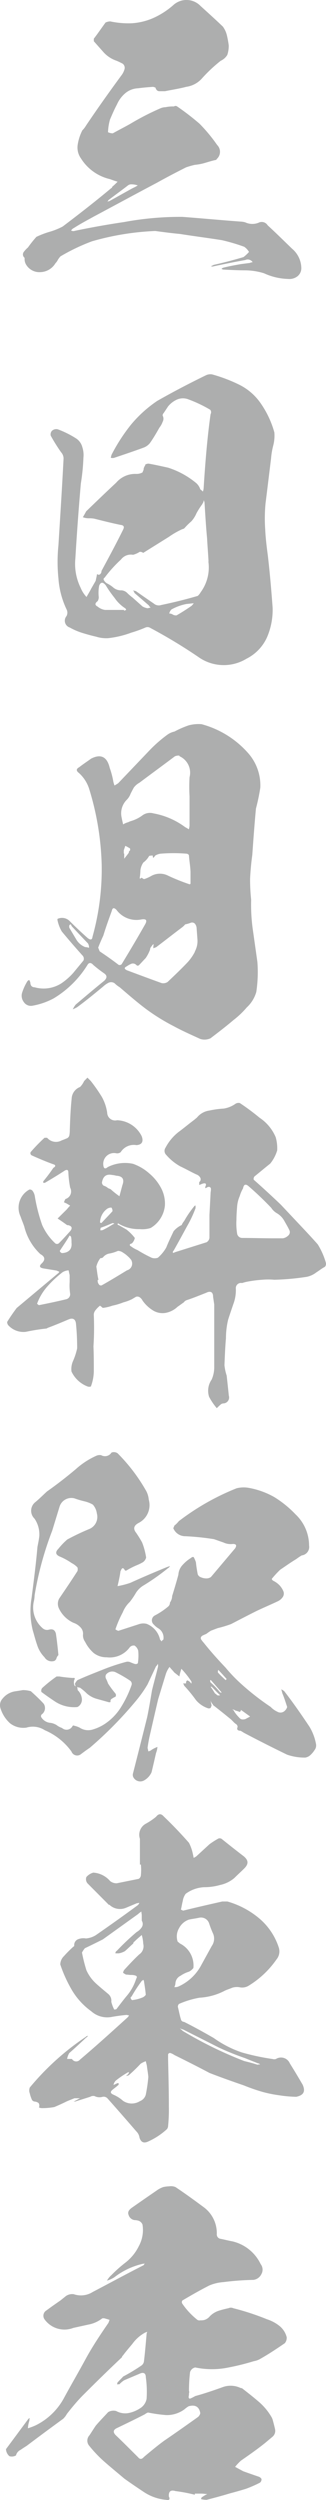
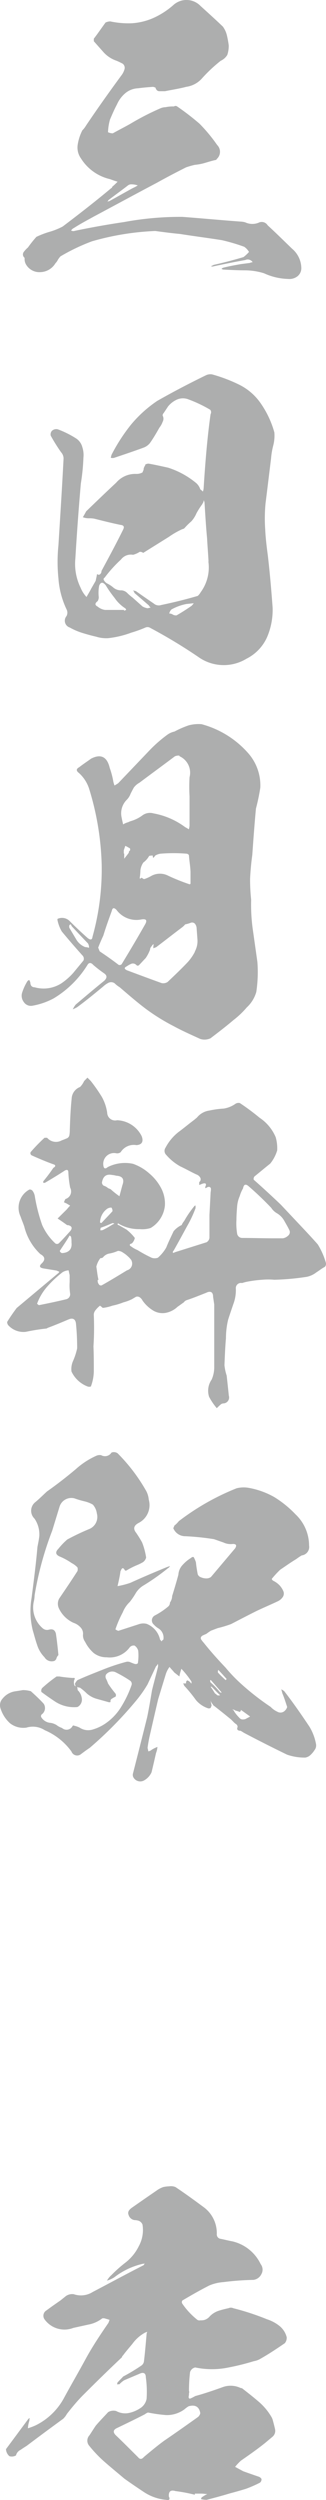
<svg xmlns="http://www.w3.org/2000/svg" viewBox="0 0 63.38 484.86">
  <defs>
    <style>.cls-1{fill:#adaeae;}</style>
  </defs>
  <g id="レイヤー_2" data-name="レイヤー 2">
    <g id="レイヤー_1-2" data-name="レイヤー 1">
      <path class="cls-1" d="M58.58,51.9a2,2,0,0,1-.78,1.71A2.57,2.57,0,0,1,56,54.1,11.89,11.89,0,0,1,51.33,53a12.72,12.72,0,0,0-3.63-.57c-1.43,0-2.92-.08-4.34-.15-.15-.07-.22-.07-.29-.14a.9.9,0,0,1,.29-.21c1.13-.29,2.27-.5,3.48-.71L48.55,51a1.7,1.7,0,0,1,.57-.14,1,1,0,0,0-.5-.43,1.06,1.06,0,0,0-.92,0c-2.07.36-4.13.79-6.12,1.21a.79.79,0,0,1-.57,0l.57-.28q2.88-.64,5.76-1.5a7.18,7.18,0,0,0,1.07-1,3.23,3.23,0,0,0-.93-1,37,37,0,0,0-4.34-1.28c-2.7-.43-5.48-.78-8.18-1.21-1.57-.14-3.13-.35-4.77-.57a52,52,0,0,0-12.31,2,38.2,38.2,0,0,0-6.12,2.92,4.37,4.37,0,0,0-.49.64,2.66,2.66,0,0,1-.5.71,3.53,3.53,0,0,1-2.92,1.71A3,3,0,0,1,5,51.19a2.11,2.11,0,0,1-.22-.93V50a.82.82,0,0,1-.21-1.07A5.12,5.12,0,0,1,5.43,48a23.51,23.51,0,0,1,1.64-2.06A17.09,17.09,0,0,1,9.49,45a13.57,13.57,0,0,0,2.7-1.07c3.2-2.42,6.41-4.91,9.47-7.47.07,0,.14-.07.14-.22a13.71,13.71,0,0,0,1.06-1c-.49-.14-.92-.29-1.49-.5a9.07,9.07,0,0,1-5.62-4,3.63,3.63,0,0,1-.64-2.71A9.22,9.22,0,0,1,16,25.29a4.71,4.71,0,0,0,.72-.93c2.2-3.27,4.48-6.47,6.83-9.67a3.58,3.58,0,0,0,.64-1.21,1,1,0,0,0-.36-1.14c-.43-.22-.85-.43-1.21-.57a6,6,0,0,1-2.49-1.64L18.24,8V7.5c.78-1,1.49-2.06,2.28-3.13a2.21,2.21,0,0,1,.92-.22,16.85,16.85,0,0,0,4.2.36,12.35,12.35,0,0,0,4.13-1A15.46,15.46,0,0,0,33.68,1,3.8,3.8,0,0,1,39,1.17c1.49,1.35,2.91,2.63,4.34,4a4.77,4.77,0,0,1,.78,1.71,18.45,18.45,0,0,1,.35,1.92,5.39,5.39,0,0,1-.28,1.85,2.86,2.86,0,0,1-1.28,1.14,29,29,0,0,0-3.7,3.48,5,5,0,0,1-3,1.57c-1.35.36-2.77.57-4.13.85H31c-.43,0-.64-.28-.79-.71-.14-.07-.28-.07-.42-.14-.93.07-1.92.14-2.92.28a4.13,4.13,0,0,0-2.56,1,6,6,0,0,0-1.57,2.14c-.5.92-.92,1.92-1.35,2.91A10.26,10.26,0,0,0,21,25.64a2.14,2.14,0,0,0,.93.22c1.14-.64,2.28-1.21,3.41-1.85a50.31,50.31,0,0,1,5.84-3,2.58,2.58,0,0,1,1-.22,6.38,6.38,0,0,1,1.63-.14.54.54,0,0,1,.64,0A49.52,49.52,0,0,1,38.8,24a31.4,31.4,0,0,1,3.42,4.12,1.86,1.86,0,0,1-.07,2.71.31.31,0,0,1-.29.21c-.64.14-1.35.36-2.06.57a10,10,0,0,1-1.92.36,15.69,15.69,0,0,0-1.71.49c-1.85.93-3.77,1.93-5.69,3C26.42,37.6,22.37,39.8,18.24,42c-1.28.71-2.63,1.42-3.84,2.2a1.35,1.35,0,0,0-.57.5.82.82,0,0,0,.71.07q4.8-1,9.61-1.71a59.85,59.85,0,0,1,11.31-1c3.77.28,7.54.64,11.38.92a3.24,3.24,0,0,1,.86.15,3.25,3.25,0,0,0,2.56.07,1.35,1.35,0,0,1,1.78.5c1.63,1.49,3.2,3.05,4.76,4.55A5,5,0,0,1,58.58,51.9ZM20.87,39.16a.56.56,0,0,1,.36-.14c1.56-.85,3.06-1.71,4.62-2.56a6,6,0,0,0,.93-.5,3.71,3.71,0,0,0-1.21-.21,1.06,1.06,0,0,0-.78.28c-1.21.93-2.49,1.85-3.7,2.78Z" />
      <path class="cls-1" d="M53,117.79a13.37,13.37,0,0,1-1.07,5.77,8.59,8.59,0,0,1-4,4.19,8.51,8.51,0,0,1-9.39-.35,101.53,101.53,0,0,0-9.32-5.62,1,1,0,0,0-.93-.08,23.55,23.55,0,0,1-2.77,1,18.63,18.63,0,0,1-4.49,1.07,6.49,6.49,0,0,1-2.34-.29c-.93-.21-1.93-.49-2.85-.78a12.52,12.52,0,0,1-2.28-1,1.38,1.38,0,0,1-.64-2.2,1.38,1.38,0,0,0,.07-1.21,16.65,16.65,0,0,1-1.63-6.12,31.11,31.11,0,0,1,0-6.4c.35-5.62.71-11.25,1-16.87a1.86,1.86,0,0,0-.5-1.21,34.15,34.15,0,0,1-2-3.2,1.06,1.06,0,0,1,.22-.92,1.22,1.22,0,0,1,1.21-.29,18.71,18.71,0,0,1,3.55,1.78A2.87,2.87,0,0,1,16,86.7a4.89,4.89,0,0,1,.22,2.06,39.62,39.62,0,0,1-.5,5c-.43,4.91-.78,9.75-1.07,14.59A10.48,10.48,0,0,0,15.68,114a5.76,5.76,0,0,0,1.14,1.78c.28-.5.64-1.07.92-1.64l.86-1.49c.07-.36.14-.64.21-1,0-.14.07-.21.07-.35a.38.38,0,0,0,.57.07.79.79,0,0,0,.28-.64c1.43-2.64,2.85-5.27,4.2-8,.29-.57.14-.86-.5-.93-1.7-.35-3.41-.78-5.12-1.21a5.5,5.5,0,0,0-1.07-.07,3.22,3.22,0,0,1-1.13-.21c.21-.36.42-.71.64-1.14,1.92-1.85,3.84-3.7,5.83-5.55a4.88,4.88,0,0,1,3.84-1.71,2.45,2.45,0,0,0,1.28-.28,3.06,3.06,0,0,1,.22-.5.93.93,0,0,1,.07-.43,2.33,2.33,0,0,1,.21-.42c.07-.07.07-.15,0-.15a1.21,1.21,0,0,1,.71-.21c1.21.21,2.49.5,3.77.78a16.38,16.38,0,0,1,5.48,3,2.7,2.7,0,0,1,.78,1.21,2.78,2.78,0,0,1,.5.43,2.2,2.2,0,0,0,.15-.64c.35-5.62.78-10.39,1.35-14.38a.74.74,0,0,0-.07-.85,25.88,25.88,0,0,0-4.2-2,2.91,2.91,0,0,0-2.21,0,4.71,4.71,0,0,0-1.78,1.35l-.85,1.28a.66.66,0,0,0-.21.5,1.24,1.24,0,0,1,0,1.21A3.89,3.89,0,0,1,31,82.93c-.57,1-1.14,2-1.85,3a2.87,2.87,0,0,1-1.14.85c-1.92.71-3.84,1.35-5.77,2a1.22,1.22,0,0,1-.71,0l.15-.57a34.81,34.81,0,0,1,3.77-5.83,24.22,24.22,0,0,1,5.12-4.63c3.13-1.78,6.26-3.41,9.53-5a2.07,2.07,0,0,1,1.14-.14,30.1,30.1,0,0,1,5.27,2,11,11,0,0,1,4.19,3.63,18.53,18.53,0,0,1,2.64,5.62,7.65,7.65,0,0,1-.22,2.56,14.38,14.38,0,0,0-.42,2.49c-.36,2.92-.71,5.84-1.07,8.68a30.43,30.43,0,0,0-.07,5.06c.07,1.63.28,3.34.5,5C52.46,111,52.75,114.45,53,117.79Zm-28.46.5-.14-.28a7.28,7.28,0,0,1-2.14-2.07,22.71,22.71,0,0,1-1.7-2.42c-.57-.71-1-.64-1.28.07a7.55,7.55,0,0,0-.08,2.21,1.45,1.45,0,0,1-.21.78c-.57.43-.57.78,0,1.07a2.85,2.85,0,0,0,1.42.64h3.7v.14A1,1,0,0,0,24.5,118.29Zm16-9.39c-.07-1.5-.21-3.06-.28-4.48-.22-2.35-.36-4.7-.5-7l-.14-.43c0,.15-.08.29-.08.43a1.42,1.42,0,0,0-.21.36,14.61,14.61,0,0,0-1.14,1.78,5.47,5.47,0,0,1-1,1.56,13.37,13.37,0,0,0-1.36,1.35c-.14.07-.21.14-.35.14a15.63,15.63,0,0,0-2.63,1.5l-4.91,3.06a.07.07,0,0,1-.07.07c0-.07-.08-.07-.15-.07a.77.77,0,0,0-.57-.14,4.35,4.35,0,0,1-1.28.57,2.4,2.4,0,0,0-2.35.92A25.39,25.39,0,0,0,20.37,112c-.28.21-.28.35-.14.57a1.55,1.55,0,0,0,.57.57,6,6,0,0,1,1.28.85,2.3,2.3,0,0,0,1.57.5,1.76,1.76,0,0,1,1.14.57,10.69,10.69,0,0,0,1,.85l1.92,1.71a2.85,2.85,0,0,0,1,.35l.57-.14a1.75,1.75,0,0,1-.36-.43L26.14,115a1.12,1.12,0,0,0-.29-.5l.57.14c1.21.86,2.35,1.64,3.49,2.42a1.45,1.45,0,0,0,1.42.28c2.35-.49,4.7-1.06,7.12-1.77a3.12,3.12,0,0,0,.57-.72A8.1,8.1,0,0,0,40.51,108.9ZM37.66,117c-.21,0-.64.07-1.42.14a9.9,9.9,0,0,0-2.92,1.07,1.7,1.7,0,0,0-.42.78,1.24,1.24,0,0,1,.71.21,1.22,1.22,0,0,0,.71.15c1-.57,2-1.21,2.92-1.85A3.68,3.68,0,0,0,37.66,117Z" />
      <path class="cls-1" d="M48.62,170.45a37.28,37.28,0,0,0,.21,4.05,34.64,34.64,0,0,0,.36,6.05l.85,6a25.88,25.88,0,0,1-.21,5.83,6.5,6.5,0,0,1-1.85,3,17.13,17.13,0,0,1-2.63,2.49c-1.42,1.21-2.92,2.35-4.41,3.49a2.75,2.75,0,0,1-2,.14c-1.7-.78-3.48-1.56-5.19-2.49a38.94,38.94,0,0,1-5.48-3.41c-1.71-1.29-3.34-2.71-5-4.13a5.4,5.4,0,0,1-1-.78,1.19,1.19,0,0,0-1.21-.07,4.52,4.52,0,0,0-1,.71c-1.64,1.35-3.27,2.7-5.05,4-.22.14-.57.29-.86.43a4.54,4.54,0,0,1,.57-.93c1.85-1.56,3.7-3.13,5.55-4.62.57-.57.57-1,0-1.42a24.56,24.56,0,0,1-2.13-1.64c-.43-.5-.86-.5-1.14,0a19.58,19.58,0,0,1-6.55,6.47,13.7,13.7,0,0,1-4.12,1.43,1.65,1.65,0,0,1-1.71-.72,2,2,0,0,1-.28-1.92,9.71,9.71,0,0,1,.92-2,.71.71,0,0,1,.43-.35,3.41,3.41,0,0,1,.21.49c0,.57.29.93.85.93a6.41,6.41,0,0,0,5.2-.78,12.58,12.58,0,0,0,2.28-2l2-2.42a.9.9,0,0,0-.22-1c-1.35-1.5-2.7-3.06-4-4.63a7.26,7.26,0,0,1-.85-2.27c0-.15.07-.22.14-.22a2.09,2.09,0,0,1,2.27.5c1.14,1.14,2.28,2.21,3.49,3.28.57.42.85.35.93-.29a48.48,48.48,0,0,0,1.78-13.95,54.38,54.38,0,0,0-2.42-14.65,7,7,0,0,0-2-3.13c-.57-.43-.57-.79.07-1.14.72-.57,1.5-1.07,2.28-1.64,1.92-1,3.13-.35,3.63,1.78a16,16,0,0,1,.71,2.7,6.27,6.27,0,0,0,.22.72c.28-.15.49-.29.71-.43l6.19-6.48a26.2,26.2,0,0,1,3.34-2.91,3.65,3.65,0,0,1,1.42-.64,18.55,18.55,0,0,1,2.78-1.21,7.41,7.41,0,0,1,2.49-.22,18.44,18.44,0,0,1,9,5.55,9.44,9.44,0,0,1,2.42,6.76,39.09,39.09,0,0,1-.85,4.06c-.28,3-.5,6-.71,9C48.83,167.39,48.69,169,48.62,170.45ZM17.31,183.82a1.53,1.53,0,0,0-.21-.85C16,181.83,15,180.77,14,179.7a1.21,1.21,0,0,1-.21-.43.56.56,0,0,0-.29.14.8.8,0,0,0,0,.57l1.28,2.14a3.51,3.51,0,0,0,1.78,1.56A3,3,0,0,1,17.31,183.82ZM23.65,187c1.56-2.56,3.13-5.2,4.62-7.83.36-.71.14-1-.78-.85a4.82,4.82,0,0,1-4.84-1.85c-.5-.5-.78-.43-.92.21-.57,1.56-1.14,3.13-1.64,4.77-.36.78-.71,1.56-1,2.34l.29.72c1.28.85,2.49,1.7,3.7,2.63A.57.57,0,0,0,23.65,187Zm0-28.46c.07.49.21.92.28,1.35a3.58,3.58,0,0,1,1-.43,3.14,3.14,0,0,1,.5-.21,7.11,7.11,0,0,0,2.2-1.07,2.46,2.46,0,0,1,2.21-.43A14.7,14.7,0,0,1,36,160.42a7.41,7.41,0,0,1,.71.42,3.05,3.05,0,0,0,.14-.71v-5.69a32.61,32.61,0,0,1,0-3.7,3.5,3.5,0,0,0-1.92-4.06.24.24,0,0,1-.07-.14,1.86,1.86,0,0,0-.86.14c-2.27,1.71-4.62,3.42-6.9,5.13a3.38,3.38,0,0,0-1.07.92c-.21.36-.42.78-.64,1.21a3.28,3.28,0,0,1-.71,1.14A3.71,3.71,0,0,0,23.65,158.57Zm1.63,6c-.28-.14-.57-.35-.92-.49l-.29.85v.64h.08v1l.78-1a.6.6,0,0,0,.14-.43C25.28,165,25.35,164.83,25.28,164.61Zm12.6,20a4.23,4.23,0,0,0,.5-2.42l-.15-2.06a1.51,1.51,0,0,0-.35-.93A.76.76,0,0,0,37,179a7.28,7.28,0,0,1-1,.28,3.92,3.92,0,0,1-.5.5c-1.71,1.28-3.42,2.63-5.12,3.91-.15.07-.36.14-.57.22v-.36l.07-.43a.61.61,0,0,0-.36.36,1,1,0,0,0-.35.71,7.33,7.33,0,0,1-.86,1.64c-.42.42-.85.92-1.28,1.35a.35.35,0,0,1-.5,0,.92.92,0,0,0-.92-.29,4.34,4.34,0,0,0-.93.5c-.57.29-.57.5,0,.79,2.28.85,4.56,1.7,6.76,2.49a1.55,1.55,0,0,0,1.14-.22c1.28-1.21,2.63-2.49,3.91-3.84A9.51,9.51,0,0,0,37.88,184.61ZM36.74,166c0-.22-.14-.36-.43-.43a31.26,31.26,0,0,0-5.12,0,2.69,2.69,0,0,0-1,.36c-.07.07-.14.21-.28.35s-.07.07-.14.07a.89.89,0,0,1-.07-.42A2.29,2.29,0,0,0,29,166a4,4,0,0,1-1.13,1.28,3.32,3.32,0,0,0-.57,1.49,10.87,10.87,0,0,1-.15,1.57c.15.07.22.07.22,0s.21-.15.35,0a.41.41,0,0,0,.36.14,7.1,7.1,0,0,0,1.28-.57,3.47,3.47,0,0,1,3.34-.07,38.63,38.63,0,0,0,4.06,1.63c.07.08.21,0,.28-.07V169.1C37,168,36.81,167,36.74,166Z" />
      <path class="cls-1" d="M63.14,245.71c-.57.28-1.07.71-1.64,1.06a4.49,4.49,0,0,1-1.85.86,48.33,48.33,0,0,1-6.33.57,13.18,13.18,0,0,0-2.35,0,24,24,0,0,0-3.13.42c-.29.07-.57.15-.78.22a1,1,0,0,0-1.21,1.06,7.58,7.58,0,0,1-.5,3.06c-.36,1.07-.71,2.07-1,3a15.46,15.46,0,0,0-.42,3.56c-.15,1.71-.22,3.49-.29,5.26a9.41,9.41,0,0,0,.43,2c.14,1.28.28,2.56.42,3.91a1.15,1.15,0,0,1-1.2,1.49.26.26,0,0,1-.22.08,9.54,9.54,0,0,0-.92.85,11.92,11.92,0,0,1-1.5-2.21,3.79,3.79,0,0,1,.5-3.34,6,6,0,0,0,.5-2.56V253l-.22-1.49c0-.92-.49-1.21-1.35-.78-1.28.5-2.49,1-3.77,1.42a1.12,1.12,0,0,0-.57.43c-.42.28-.78.57-1.21.85a4.57,4.57,0,0,1-2.42,1.21,3.53,3.53,0,0,1-2.49-.57,6.92,6.92,0,0,1-1.92-1.85,1.64,1.64,0,0,0-.57-.64.82.82,0,0,0-.71-.07c-.21.14-.5.29-.71.43a8.5,8.5,0,0,1-1.71.64,12.32,12.32,0,0,1-2.13.64,8.87,8.87,0,0,1-1.78.43.42.42,0,0,1-.36-.22,1,1,0,0,1-.28-.21,4.54,4.54,0,0,0-.85.85,1.39,1.39,0,0,0-.36,1.07,56.85,56.85,0,0,1-.07,6c.07,1.56.07,3.13.07,4.76a8.75,8.75,0,0,1-.57,3,1,1,0,0,1-.64,0A5.69,5.69,0,0,1,13.9,266a3.84,3.84,0,0,1,.28-2A12.72,12.72,0,0,0,15,261.5c0-1.63-.07-3.13-.22-4.69-.07-.93-.57-1.29-1.42-.93-1.35.57-2.7,1.14-4.06,1.64-.14.07-.21.14-.28.14a39.21,39.21,0,0,0-4,.64,4,4,0,0,1-3.28-1.14,1,1,0,0,1-.35-.78c.57-.93,1.21-1.85,1.85-2.7l8-6.69a.72.72,0,0,0,.28-.36,3.59,3.59,0,0,1-.5-.21L8.42,246c-.71-.14-.85-.43-.36-.92.79-.72.72-1.36-.21-1.85a10.89,10.89,0,0,1-3.13-5.34c-.21-.64-.5-1.28-.71-1.92a4,4,0,0,1,1.71-5.27.69.69,0,0,1,.64.29,2.41,2.41,0,0,1,.42,1.07,32.6,32.6,0,0,0,1.43,5.55,10.91,10.91,0,0,0,2.56,3.55.56.56,0,0,0,.71-.07c.71-.71,1.42-1.49,2.13-2.28.5-.57.43-1-.35-1.2h-.21c-.57-.43-1.21-.86-1.85-1.29L13,234.54a7.92,7.92,0,0,1,.64-.72l-.71-.42-.49-.22a2.71,2.71,0,0,1,.28-.64,1.53,1.53,0,0,0,.92-2.2,20.77,20.77,0,0,1-.35-2.92c0-.5-.21-.64-.64-.43-1.21.79-2.49,1.57-3.7,2.28a.69.69,0,0,1-.5.14.32.32,0,0,1,0-.35c.71-.86,1.35-1.71,1.92-2.56.5-.29.5-.57-.07-.72-1.35-.49-2.7-1.06-4.13-1.7a.48.48,0,0,1-.21-.64,33.23,33.23,0,0,1,2.7-2.78h.5a2.26,2.26,0,0,0,2.85.5c.21-.07.57-.21.92-.36a.83.83,0,0,0,.57-.71,5.48,5.48,0,0,0,.07-1c.07-2,.15-4,.36-6a2.54,2.54,0,0,1,1.64-2.28,4,4,0,0,0,.78-1.14L17,209l.64.64a31.72,31.72,0,0,1,2.14,3.06,8.8,8.8,0,0,1,1.06,3.13,1.54,1.54,0,0,0,1.92,1.43,5.58,5.58,0,0,1,4.77,3.06c.43,1.06.07,1.7-1,1.77a3,3,0,0,0-3.06,1.36,1.08,1.08,0,0,1-.92.21A2.09,2.09,0,0,0,20.09,226c.07.64.36.78.85.35a7.45,7.45,0,0,1,4.91-.64A9.39,9.39,0,0,1,29,227.56a9.54,9.54,0,0,1,2.28,2.78,6.43,6.43,0,0,1,.78,3.48,5.7,5.7,0,0,1-2.77,4.34,5.38,5.38,0,0,1-2.14.22,7.73,7.73,0,0,1-4-1c-.14-.14-.21-.14-.29,0a.2.2,0,0,0,.22.22l1.49.85a8.78,8.78,0,0,1,1.64,1.64,2,2,0,0,1-.57,1.06c-.5.14-.57.36-.07.64a5.25,5.25,0,0,0,1.14.64,26.88,26.88,0,0,0,2.77,1.5,1.79,1.79,0,0,0,1.21,0,7.55,7.55,0,0,0,1.64-2c.42-1.07.92-2.07,1.42-3.14a4.48,4.48,0,0,1,1.57-1.2,3,3,0,0,1,.49-.79,18.85,18.85,0,0,1,2-2.91.24.24,0,0,1,.21-.08v.5a22.59,22.59,0,0,1-1.64,3.49c-.85,1.56-1.7,3.13-2.63,4.77-.14.07-.14.21-.14.42a1.08,1.08,0,0,0,.43-.14l6.11-1.92a1.15,1.15,0,0,0,.57-.85v-4.42c.07-1.35.15-2.77.22-4.27,0-.21.07-.42.07-.71s-.07-.42-.36-.5a.91.91,0,0,0-.64.29c-.07-.07-.07-.14-.14-.21.36-.71.14-.93-.64-.64-.14.07-.36.14-.5.21v-.57a.67.67,0,0,0,.21-.85,1.37,1.37,0,0,0-.78-.64c-1.06-.5-2.06-1.07-3.13-1.57a10.08,10.08,0,0,1-2.7-2.2,1.09,1.09,0,0,1-.14-1.43,9.35,9.35,0,0,1,2.49-3c1.06-.78,2.06-1.63,3.13-2.42.14-.14.35-.28.49-.42a3.77,3.77,0,0,1,2.42-1.35A17.64,17.64,0,0,1,43.5,215a5.36,5.36,0,0,0,2.28-.93,1.1,1.1,0,0,1,.85-.14,45.22,45.22,0,0,1,3.84,2.85,8.5,8.5,0,0,1,3.13,3.77,7.73,7.73,0,0,1,.29,2.56,7.43,7.43,0,0,1-1.35,2.56c-1,.79-2,1.64-3.06,2.49a.72.72,0,0,0-.15.64c1.78,1.57,3.56,3.21,5.27,4.84l3.77,4c1.14,1.21,2.28,2.42,3.41,3.7a14,14,0,0,1,1.57,3.55A.83.83,0,0,1,63.14,245.71Zm-49.53,5a10.22,10.22,0,0,1-.07-2.07v-1.35c-.07-.28-.14-.64-.21-.92a2.65,2.65,0,0,0-1.14.35,21.28,21.28,0,0,0-2.92,2.71,10.48,10.48,0,0,0-2.06,3.41,1.41,1.41,0,0,0,.36.29c1.78-.36,3.48-.71,5.26-1.14A1,1,0,0,0,13.61,250.76Zm.22-10.82c-.07-.14-.22-.21-.29-.28-.57,1-1.28,2-1.92,3a.65.65,0,0,0,.43.42c1.35-.07,2-.78,1.85-2.06A4.82,4.82,0,0,0,13.83,239.94Zm11.74,4.56a4.13,4.13,0,0,0-.71-.79,5.08,5.08,0,0,0-.93-.71,1.7,1.7,0,0,0-1-.35,7.33,7.33,0,0,1-1.57.5,2,2,0,0,0-1.35.78,1.05,1.05,0,0,1-.5.14,4.3,4.3,0,0,0-.78,1.64c.14.85.21,1.7.42,2.56H19a1.12,1.12,0,0,0,.21.85.47.47,0,0,0,.57.21c1.64-.92,3.28-1.92,4.91-2.91A1.35,1.35,0,0,0,25.57,244.5Zm-6.12-7.33c.07,0,.14.07.28.07.72-.78,1.43-1.5,2.14-2.28a1.07,1.07,0,0,0-.21-.71,1.48,1.48,0,0,0-.79.21A3.35,3.35,0,0,0,19.45,237.17Zm2.49.07c-.71.28-1.49.64-2.35.92a1.26,1.26,0,0,0-.07.5,1.08,1.08,0,0,0,.5-.07c.57-.28,1.21-.64,1.78-1l.42-.22C22.15,237.24,22.08,237.24,21.94,237.24Zm-2.13-7.83c.07.36.21.57.49.64a2.28,2.28,0,0,1,.71.43c.15.07.36.14.5.21A16.54,16.54,0,0,0,23.22,232l.57-2.13c.43-1.14.07-1.78-1.21-1.85a3.69,3.69,0,0,0-.78-.14C20.59,227.63,20,228.2,19.81,229.41ZM56,239.66a.88.88,0,0,0,.29-1c-.29-.64-.64-1.21-1-1.85a3.94,3.94,0,0,0-1.42-1.49,3.23,3.23,0,0,1-1.14-1.07c-1.42-1.49-2.92-2.92-4.41-4.2-.57-.49-.93-.35-1.07.43a6.57,6.57,0,0,0-.64,1.49,6.19,6.19,0,0,0-.5,1.93c-.07.85-.14,1.77-.14,2.63a12.27,12.27,0,0,0,.14,2.77,1,1,0,0,0,.93.79c2,0,4,.07,6.19.07H55A1.91,1.91,0,0,0,56,239.66Z" />
      <path class="cls-1" d="M61.14,339.44a4.64,4.64,0,0,1-.78.93,1.91,1.91,0,0,1-1,.5,10.26,10.26,0,0,1-3.56-.57c-2.78-1.35-5.48-2.71-8.18-4.13-.29-.14-.57-.36-.86-.5-.57,0-.78-.28-.57-.71a.65.65,0,0,0-.28-.57,2.76,2.76,0,0,1-.5-.42c-.21-.22-.36-.36-.5-.5-1.14-.93-2.28-1.85-3.49-2.78v-.07a3,3,0,0,1-.49-.78c.07.28.14.64.21.92a3.14,3.14,0,0,1-.21.5.81.81,0,0,1-.43.07,5.19,5.19,0,0,1-2.42-1.63,27.47,27.47,0,0,0-2.28-2.78,1.21,1.21,0,0,0-.21-.43h.57c0-.42.14-.64.36-.56a1.59,1.59,0,0,1,.64.56h.07v-.35a17,17,0,0,0-1.71-2.21,1,1,0,0,1-.21-.28c-.08.14-.15.21-.15.35a7,7,0,0,0-.28,1.14l-1-.78c-.28-.36-.64-.71-.92-1.07a4.86,4.86,0,0,0-.71,1.35l-1.5,4.91c-.57,2.42-1.14,4.91-1.71,7.4-.14.71-.28,1.43-.35,2.07a3.61,3.61,0,0,1,.14.64,1.23,1.23,0,0,0,.64-.29,6.39,6.39,0,0,1,1.14-.57,4.2,4.2,0,0,1-.28,1.21c-.29,1.28-.57,2.49-.86,3.7a3.4,3.4,0,0,1-1.42,1.57,1.52,1.52,0,0,1-2.07-.5,1,1,0,0,1-.14-.78c.93-3.63,1.85-7.26,2.78-11,.35-1.71.64-3.42.92-5.12.36-1.5.79-3,1.14-4.48a1.25,1.25,0,0,0,0-.72,1.22,1.22,0,0,1-.35.5l-1.64,3.49a23.58,23.58,0,0,1-2.14,3.06,75.06,75.06,0,0,1-9.1,9.25c-.64.42-1.21.85-1.78,1.28a1.18,1.18,0,0,1-1.78-.57,12.39,12.39,0,0,0-5.19-4.13,4.26,4.26,0,0,0-3.56-.5,4.2,4.2,0,0,1-3.2-.85A6.5,6.5,0,0,1,.1,331.33a1.89,1.89,0,0,1,.42-1.92A3.88,3.88,0,0,1,3.08,328c.43-.07.93-.14,1.36-.22A5.6,5.6,0,0,1,6,328c.86.78,1.71,1.56,2.49,2.42a1.51,1.51,0,0,1-.28,2A.48.48,0,0,0,8,333a2.3,2.3,0,0,0,1.85,1.14,3.12,3.12,0,0,1,1.14.42,3.61,3.61,0,0,0,1.07.57,1.3,1.3,0,0,0,2.06-.42.3.3,0,0,1,.36,0,4.13,4.13,0,0,1,1,.35,3,3,0,0,0,2.57.36,8.6,8.6,0,0,0,2.42-1.14A10.61,10.61,0,0,0,23.58,331a21.11,21.11,0,0,0,2-4.2.76.76,0,0,0-.29-.85,23.94,23.94,0,0,0-2.7-1.57,1.53,1.53,0,0,0-2,.43.92.92,0,0,0,.07.85,8.17,8.17,0,0,1,.35.85,19.66,19.66,0,0,0,1.43,1.93.54.54,0,0,1,0,.64,2.69,2.69,0,0,0-.64.35.5.5,0,0,0-.29.64.52.52,0,0,1-.35.07c-.71-.21-1.5-.42-2.28-.64a5,5,0,0,1-2-1.06,10.44,10.44,0,0,0-1.35-1.14.76.76,0,0,1-.5-.15c0,.22.07.43.07.64a2.59,2.59,0,0,1,.78,1.43,1.63,1.63,0,0,1-.43,1.56,1.33,1.33,0,0,1-.42.29A6.76,6.76,0,0,1,10.7,330c-.86-.57-1.78-1.21-2.64-1.85a.79.79,0,0,1,.15-.78A28,28,0,0,1,11,325.14h.57c.78.14,1.64.22,2.56.29.43-.07.5.07.29.42a1.79,1.79,0,0,0,0,.86.47.47,0,0,0,.28.35l-.14-.5a2.53,2.53,0,0,1,.5-.71c1.56-.71,3.2-1.35,4.84-2a39,39,0,0,1,4.69-1.56,1.26,1.26,0,0,1,.86.14c.21.07.49.21.78.28a.56.56,0,0,0,.57-.14,9.43,9.43,0,0,0,.07-2.42,1.71,1.71,0,0,0-.71-1,1,1,0,0,0-1,.42,4.81,4.81,0,0,1-4.41,1.85,4,4,0,0,1-2.56-.85,7.12,7.12,0,0,1-1.64-2.14,2.19,2.19,0,0,1-.42-1.35,1.76,1.76,0,0,0-.5-1.49,3.23,3.23,0,0,0-1.35-.86,5.79,5.79,0,0,1-2.85-2.84,2.11,2.11,0,0,1,.07-1.85c1.21-1.78,2.42-3.56,3.56-5.34a1.22,1.22,0,0,0,0-.71,4.19,4.19,0,0,0-1.14-.85,12.38,12.38,0,0,0-2.35-1.28q-1.17-.54-.21-1.5a13.61,13.61,0,0,1,1.71-1.78,45.86,45.86,0,0,1,4.19-2,2.54,2.54,0,0,0,1.57-3.06,3.2,3.2,0,0,0-.78-1.71,6,6,0,0,0-1.64-.64,17.45,17.45,0,0,1-1.92-.57,2.4,2.4,0,0,0-2.92,1.64l-1.42,4.63a63.43,63.43,0,0,0-3.42,12.52,5.73,5.73,0,0,1-.14,1.14,5.3,5.3,0,0,0,1.71,5.26,1.27,1.27,0,0,0,1.14.29c.78-.22,1.21,0,1.42.71.21,1.35.36,2.77.5,4.2a1.54,1.54,0,0,0-.36.56.87.87,0,0,1-.42.57,1.63,1.63,0,0,1-1.93-.71A5.93,5.93,0,0,1,7.21,319c-.35-1-.57-1.92-.85-2.84a15.52,15.52,0,0,1-.22-6.26c.43-3.35.86-6.62,1.14-9.89.14-.72.29-1.43.36-2.07a5.41,5.41,0,0,0-.93-3.41,2.12,2.12,0,0,1,.07-3.13c.79-.64,1.5-1.36,2.35-2.14,1.92-1.35,3.84-2.84,5.62-4.34a15.3,15.3,0,0,1,3.92-2.56,1.64,1.64,0,0,1,1-.14,1.48,1.48,0,0,0,2-.5,1.26,1.26,0,0,1,1.2.14,34,34,0,0,1,5.41,7.05,4.33,4.33,0,0,1,.64,1.92,3.88,3.88,0,0,1-2,4.55c-.93.5-1.07,1.14-.43,1.92.43.64.79,1.21,1.14,1.85a13.25,13.25,0,0,1,.78,2.92,1.55,1.55,0,0,1-.64.92,10.25,10.25,0,0,1-1,.5,15.26,15.26,0,0,0-2.14,1.07.31.31,0,0,1-.35,0c-.29-.57-.57-.57-.79.07-.07.07-.07.07-.07.14-.14,1-.35,1.92-.57,2.85a16,16,0,0,0,2.49-.64c2.35-1.07,4.7-2.06,7.12-3.06a5.05,5.05,0,0,0,.57-.21.7.7,0,0,1-.36.42A43.32,43.32,0,0,1,28,307.43a4.47,4.47,0,0,0-1.57,1.49,14.65,14.65,0,0,1-1.21,1.78,5.58,5.58,0,0,0-1.35,2A21.44,21.44,0,0,0,22.44,316a1.81,1.81,0,0,0,.57.29L27,315a2.65,2.65,0,0,1,1.5-.07A4.25,4.25,0,0,1,31.12,318a1.53,1.53,0,0,1,.28.35.87.87,0,0,1,.36-.35,2.11,2.11,0,0,0-1-2.21,3.81,3.81,0,0,1-.85-.71,1.07,1.07,0,0,1,.21-1.78,14.46,14.46,0,0,0,2.56-1.71,1,1,0,0,0,.36-.78,2.33,2.33,0,0,0,.43-1.28c.42-1.35.85-2.78,1.21-4.13a3,3,0,0,1,.85-1.92,7.05,7.05,0,0,1,1.64-1.35.43.43,0,0,1,.49-.14,6,6,0,0,1,.43,1,23.39,23.39,0,0,0,.36,2.35,1,1,0,0,0,.64.57,2.52,2.52,0,0,0,1,.21,1.46,1.46,0,0,0,.93-.28l4.69-5.55c.36-.57.22-.85-.42-.85a3.26,3.26,0,0,1-1.85-.29c-.64-.21-1.21-.43-1.85-.64a49.71,49.71,0,0,0-5.55-.57,2.5,2.5,0,0,1-2.35-1.56,4.2,4.2,0,0,0,.21-.5,5,5,0,0,0,.86-.86A47.17,47.17,0,0,1,46,288.64a5.65,5.65,0,0,1,2.42-.07,15.69,15.69,0,0,1,4.91,1.78,20.65,20.65,0,0,1,4.12,3.34,8.34,8.34,0,0,1,2.64,6.05,1.65,1.65,0,0,1-1.43,1.92,10.89,10.89,0,0,0-1.06.71c-1.07.64-2.07,1.36-3.13,2.07a19.76,19.76,0,0,0-1.64,1.78.7.7,0,0,0,.28.35,4.39,4.39,0,0,1,1.21.86,4,4,0,0,1,.72,1.06A1.22,1.22,0,0,1,55,309.7a2.4,2.4,0,0,1-1,.86c-1.35.64-2.71,1.21-4.06,1.85-1.71.85-3.34,1.7-5,2.56a21.56,21.56,0,0,1-2.56.78c-.43.14-.93.36-1.35.5a10.7,10.7,0,0,0-.93.64,7.77,7.77,0,0,0-.78.35c-.28.22-.36.43-.21.72a4.91,4.91,0,0,0,.5.64c1.35,1.7,2.77,3.27,4.26,4.84a30.06,30.06,0,0,0,2.92,3.05,50.35,50.35,0,0,0,5.84,4.56,4.15,4.15,0,0,0,1.28.92,1.19,1.19,0,0,0,1.49-.21,1.5,1.5,0,0,0,.43-.71c-.29-.86-.57-1.78-.93-2.63-.07-.29-.14-.5-.21-.79a4,4,0,0,1,.57.36c1.71,2.2,3.34,4.55,4.91,6.9a9.92,9.92,0,0,1,1.28,3.42A1.49,1.49,0,0,1,61.14,339.44ZM43.07,328.27c0-.07,0-.07-.07-.14-.64-.71-1.28-1.49-2-2.28h-.14a.91.91,0,0,0,.07.43,16.08,16.08,0,0,1,1.85,1.92A.42.42,0,0,0,43.07,328.27Zm-.28.5c-.57-.5-1.07-1.07-1.64-1.64h-.21a13.62,13.62,0,0,1,.85,1.29,1.89,1.89,0,0,1,.43.35A.8.8,0,0,0,42.79,328.77Zm1.28-3.13c-.57-.64-1.14-1.28-1.64-1.78a1.24,1.24,0,0,0-.07.5c.5.57,1,1,1.49,1.49Zm4.55,7.26-1.78-1.28v.14c-.07.07-.14.21-.21.28a4.22,4.22,0,0,0-.85-.28.9.9,0,0,0-.64-.21.63.63,0,0,1,.42.42,7.85,7.85,0,0,0,1,1.21.8.8,0,0,0,.71.29,1.15,1.15,0,0,0,.71-.22C48.27,333.11,48.48,333,48.62,332.9Z" />
-       <path class="cls-1" d="M57.59,406.66a24.22,24.22,0,0,1-3.28-.29,24.49,24.49,0,0,1-3.2-.64,36.07,36.07,0,0,1-3.7-1.28c-2.27-.78-4.48-1.56-6.69-2.42-2.27-1.21-4.55-2.35-6.83-3.48a2.73,2.73,0,0,0-.71-.36.36.36,0,0,0-.5.36v.85c.07,3,.15,6.05.15,9.18a31.69,31.69,0,0,1-.15,3.77,1.15,1.15,0,0,1-.21.57,13.7,13.7,0,0,1-3.84,2.49c-.78.28-1.21,0-1.5-.78a2.15,2.15,0,0,0-.64-1.28c-1.85-2.14-3.77-4.34-5.62-6.41a1,1,0,0,0-.92-.28,2.08,2.08,0,0,1-1.57-.14,1.18,1.18,0,0,0-.85.14l-2.92.92h-.35c.14,0,.21-.07.35-.14l.93-.5H14.47l-1.42.57c-.86.43-1.64.78-2.49,1.14a13.62,13.62,0,0,1-2.42.21,1.33,1.33,0,0,1-.57-.14.88.88,0,0,0-.07-.85,1.46,1.46,0,0,0-.79-.29.7.7,0,0,1-.57-.5A6.26,6.26,0,0,1,5.79,406a1.6,1.6,0,0,1,0-1.14,50.84,50.84,0,0,1,10.88-9.82.64.64,0,0,1,.43-.21.84.84,0,0,1-.35.35c-1.07,1-2.14,2-3.28,3a3.19,3.19,0,0,0-.42,1.14h.78a.26.26,0,0,1,.21.07.94.94,0,0,0,1.5.07c3.2-2.7,6.26-5.48,9.32-8.25.07-.07.14-.22.21-.29s-.21-.07-.43-.14c-.92.07-1.85.21-2.77.36a4.66,4.66,0,0,1-4.13-1.07A13.62,13.62,0,0,1,14,386a26.34,26.34,0,0,1-2.28-5,2.29,2.29,0,0,1,.72-1.63,23.07,23.07,0,0,1,1.85-1.85c.07,0,.14-.08.14-.22a1.19,1.19,0,0,1,.78-1.21,2.77,2.77,0,0,1,1.5-.14,4.33,4.33,0,0,0,1.92-.64c2.77-1.92,5.48-3.84,8.18-5.83a1.22,1.22,0,0,0,.28-.43c-.14,0-.35.07-.49.07L24.5,370a3,3,0,0,1-3.13-.49c0-.08-.07-.08-.21-.08L17,365.25a1.24,1.24,0,0,1-.21-1.21,2.76,2.76,0,0,1,1.35-.86,4.72,4.72,0,0,1,3.27,1.64,2,2,0,0,0,1.28.43l4.27-.86a.87.87,0,0,0,.43-.71,10.12,10.12,0,0,0,0-2.06H27.2v-5a2.44,2.44,0,0,1,1.14-2.92,12.53,12.53,0,0,0,2-1.35c.49-.64,1-.64,1.49-.07,1.71,1.63,3.34,3.34,4.91,5.12a8.31,8.31,0,0,1,.78,2.28c.07.21.07.42.14.64a3.62,3.62,0,0,0,.5-.29l2.56-2.35a15.35,15.35,0,0,1,1.78-1.13.81.81,0,0,1,.57.07c1.42,1.14,2.85,2.27,4.34,3.41.93.79.93,1.5.07,2.35-.64.64-1.28,1.21-1.92,1.85a6.29,6.29,0,0,1-2.77,1.35,11.32,11.32,0,0,1-3.13.43,6.59,6.59,0,0,0-3.56,1.28,3.09,3.09,0,0,0-.57,1.42c-.14.5-.21,1.07-.36,1.64l.43.21c2.56-.64,5.12-1.21,7.61-1.78h1A16.74,16.74,0,0,1,50.33,372a12.38,12.38,0,0,1,3.84,5.62,2.44,2.44,0,0,1-.43,2.42,18,18,0,0,1-5.47,5.12,2.44,2.44,0,0,1-1.57.28,3,3,0,0,0-1.56.07c-.5.22-1,.36-1.43.57a11.93,11.93,0,0,1-4.91,1.36,17.32,17.32,0,0,0-4,1.21.77.77,0,0,0-.22.57c.22.85.36,1.7.64,2.56a.65.65,0,0,0,.57.35c2,1,3.92,2.07,5.77,3.13A20.76,20.76,0,0,0,47,398.05,44.57,44.57,0,0,0,53,399.33a1,1,0,0,0,.64,0,1.86,1.86,0,0,1,2.71.85c.85,1.35,1.7,2.78,2.49,4.13C59.44,405.66,59,406.37,57.59,406.66ZM24.64,387.09a9.34,9.34,0,0,0,1.64-2.77c.07-.15.14-.43.28-.72s-.07-.42-.35-.49a2.41,2.41,0,0,0-.71-.08c-.36,0-.64-.07-1-.07a4.06,4.06,0,0,1-.57-.35,1.19,1.19,0,0,1,.29-.64c.92-1,1.85-2,2.84-2.92a1.91,1.91,0,0,0,.79-2.06,7.29,7.29,0,0,0-.29-1.71c-.5.43-1,.85-1.42,1.28a.38.38,0,0,0-.22.36c-.57.49-1.06,1-1.63,1.49a3.64,3.64,0,0,1-1.21.43h-.64a.53.53,0,0,1,.28-.5,47.07,47.07,0,0,1,3.84-3.63,2.92,2.92,0,0,0,1-.93,1.18,1.18,0,0,0,0-1.28v-1.06c0-.22-.07-.43-.07-.71a3.9,3.9,0,0,0-.64.49L20,376.13c-1.14.57-2.28,1.14-3.49,1.71a4.21,4.21,0,0,0-.57.85,30.56,30.56,0,0,0,.86,3.42,7.84,7.84,0,0,0,1.85,2.56c.78.71,1.56,1.35,2.34,2a1.7,1.7,0,0,1,.65,1.57,7.14,7.14,0,0,0,.56,1.49.91.91,0,0,0,.43-.07C23.29,388.8,23.93,387.94,24.64,387.09Zm4.2,15.72c-.07-.78-.21-1.49-.28-2.13-.07-.36-.15-.64-.22-.92a4.35,4.35,0,0,0-1,.49,31.68,31.68,0,0,1-2.28,2.21,1.1,1.1,0,0,1-.57.14,1.89,1.89,0,0,0,.43-.35.59.59,0,0,0,.14-.36h-.14a17.75,17.75,0,0,0-2.42,1.64,1.6,1.6,0,0,0-.43.85c.22-.14.5-.21.71-.36h.29v.29c-.36.35-.78.64-1.21,1s-.43.64.14.92a6.85,6.85,0,0,1,1.92,1.21,3,3,0,0,0,3.27.07,1.91,1.91,0,0,0,1.14-1.21A29.92,29.92,0,0,0,28.84,402.81ZM28,384.32c0-.15-.07-.22-.14-.36a1.21,1.21,0,0,1-.29.21,29.62,29.62,0,0,0-2,3.06c-.22.07-.22.29-.07.5s.28.21.42.14a6.27,6.27,0,0,0,1.64-.42,1.47,1.47,0,0,0,.78-.57C28.27,386,28.13,385.17,28,384.32Zm5.9,1.06a1.59,1.59,0,0,0,.86-.14,9.35,9.35,0,0,0,4.41-4.2l2-3.63a2.46,2.46,0,0,0,.28-2.34,18.9,18.9,0,0,1-.78-2,1.66,1.66,0,0,0-2-1.13c-.64.14-1.28.21-1.92.35a3.38,3.38,0,0,0-1.92,1.64,3.13,3.13,0,0,0-.29,2.63c.15.14.29.21.43.36a4.77,4.77,0,0,1,2.63,4.76,2.62,2.62,0,0,1-.85.71,5.87,5.87,0,0,0-1.64.79,1.74,1.74,0,0,0-1,1.42A1.75,1.75,0,0,1,33.89,385.38Zm16.65,15a.58.58,0,0,0-.42-.22c-.86-.35-1.64-.64-2.49-1a50,50,0,0,1-5.13-2.07l-6.9-3.48a4.15,4.15,0,0,1-.64-.22c.14.14.36.29.57.5a77.79,77.79,0,0,0,11.95,5.84c.86.21,1.71.42,2.56.71A1.1,1.1,0,0,1,50.54,400.4Z" />
      <path class="cls-1" d="M55.38,454.44c-1.56,1.07-3.06,2.07-4.7,3a3.79,3.79,0,0,1-1.35.5,47,47,0,0,1-5.62,1.35,15.86,15.86,0,0,1-5.76-.14,1.32,1.32,0,0,0-1,.92,31.56,31.56,0,0,0-.21,3.63.47.47,0,0,1,0,.43,2.7,2.7,0,0,1-.07.71c0,.21.07.36.28.36a7.77,7.77,0,0,0,1-.5c1.85-.5,3.7-1.14,5.48-1.78a4.51,4.51,0,0,1,3.34.21.75.75,0,0,1,.5.22c1,.78,2,1.56,3,2.42a11.64,11.64,0,0,1,2.42,2.84,2.65,2.65,0,0,1,.35.78c.15.57.29,1.07.43,1.71a1.49,1.49,0,0,1-.5,1.5l-1.35,1.13c-1.49,1.21-3.13,2.35-4.77,3.49a10.07,10.07,0,0,0-1.14,1.21l1.57.85c1,.36,2,.71,3.06,1.07a1,1,0,0,1,.5.43.81.81,0,0,1-.29.71,23.76,23.76,0,0,1-2.77,1.21c-.93.28-1.92.57-3,.85-1.42.43-3,.86-4.63,1.28a5.5,5.5,0,0,1-1.06-.14.53.53,0,0,1,.14-.35,7.56,7.56,0,0,1,1.07-.64c-.36,0-.71-.08-1.14-.08H37.88v.22a30.62,30.62,0,0,0-3.77-.71c-.93-.29-1.36.07-1.28,1.06.28.5.07.79-.5.64A9.31,9.31,0,0,1,28,483.33c-1.28-.85-2.56-1.71-3.84-2.63-1.43-1.21-2.92-2.42-4.27-3.63a25,25,0,0,1-2.64-2.85,1.52,1.52,0,0,1,.15-1.92c.42-.64.78-1.21,1.21-1.85.78-.92,1.63-1.78,2.41-2.63a2,2,0,0,1,1.57-.22,3.63,3.63,0,0,0,2.56.36,6.4,6.4,0,0,0,2.35-1.07,2.79,2.79,0,0,0,1-1.63,20.34,20.34,0,0,0-.15-4.2c0-.71-.35-1-1-.78l-3.2,1.35a4.69,4.69,0,0,0-.93.78c-.21,0-.36,0-.43.07,0-.21,0-.35.07-.42.29-.36.72-.72,1.07-1.14a36.88,36.88,0,0,0,3.56-2.14,1.18,1.18,0,0,0,.5-.85c.21-1.71.35-3.42.5-5.12a1.33,1.33,0,0,1,.14-.57,2.4,2.4,0,0,0-.64.28,7.31,7.31,0,0,0-2.21,2c-.64.79-1.28,1.5-1.85,2.28-.14.14-.21.21-.21.36-2.56,2.41-5.12,4.91-7.61,7.4C15,465.68,14,466.89,13,468.17a3.84,3.84,0,0,1-.71.93c-2.35,1.71-4.76,3.49-7.11,5.26-.36.22-.78.5-1.21.79a1.61,1.61,0,0,0-.86,1.06,1.61,1.61,0,0,1-1.28.15A1.91,1.91,0,0,1,1.16,475l4.27-5.76a.72.72,0,0,1,.36-.28,1.19,1.19,0,0,0-.07.49,5.31,5.31,0,0,0-.29,1.5,13.13,13.13,0,0,0,1.5-.57A12.57,12.57,0,0,0,12.48,465c1.35-2.49,2.77-4.91,4.12-7.4s2.92-4.83,4.49-7.11c.07-.22.14-.36.21-.57-.21-.07-.43-.14-.71-.21a1.18,1.18,0,0,0-.71-.08,6.23,6.23,0,0,1-2.71,1.21l-2.91.64a4.77,4.77,0,0,1-5.63-1.7,1.2,1.2,0,0,1,.43-1.71c.85-.64,1.78-1.28,2.7-1.92l1.07-.86a2.19,2.19,0,0,1,1.5-.35,4.29,4.29,0,0,0,3.7-.43c3.27-1.71,6.54-3.49,9.89-5.19l.28-.43c-.07.14-.21.14-.35.14a14.15,14.15,0,0,0-5.63,2.64,5.37,5.37,0,0,1-1.42.64,3.79,3.79,0,0,1,.86-1.07,26.32,26.32,0,0,1,2.63-2.35,9.09,9.09,0,0,0,2.7-3.27,6.53,6.53,0,0,0,.71-4.2,1.37,1.37,0,0,0-.71-.71,3.08,3.08,0,0,0-.85-.14,1.4,1.4,0,0,1-1.14-1c-.21-.5,0-.92.57-1.35,1.63-1.14,3.27-2.28,4.84-3.35a4.84,4.84,0,0,1,1.35-.71,6.23,6.23,0,0,1,1.14-.14,2.33,2.33,0,0,1,1.21.14c1.92,1.28,3.77,2.63,5.62,4a6.25,6.25,0,0,1,2.42,5.12.85.85,0,0,0,.71.92c.78.15,1.56.36,2.35.5a8.15,8.15,0,0,1,5.47,4.41,1.74,1.74,0,0,1,.15,1.92,2,2,0,0,1-1.57,1.14,53.12,53.12,0,0,0-5.83.43,8.54,8.54,0,0,0-2.71.64c-1.85.93-3.55,1.92-5.26,2.92a.54.54,0,0,0,0,.64,14.07,14.07,0,0,0,2.77,3,.73.73,0,0,0,.71.21,2.77,2.77,0,0,0,.79-.07,2.2,2.2,0,0,0,1.06-.71,4.3,4.3,0,0,1,1.71-1.07,19.38,19.38,0,0,1,1.92-.5,1.08,1.08,0,0,1,.93,0,49,49,0,0,1,6.54,2.14,7.71,7.71,0,0,1,2.42,1.28,4.12,4.12,0,0,1,1.43,2.2A1.64,1.64,0,0,1,55.38,454.44ZM35.89,467.25a5.78,5.78,0,0,1-3.56,1.14,29.06,29.06,0,0,1-3.56-.5,2.59,2.59,0,0,0-.64.36c-1.78.92-3.56,1.77-5.34,2.63-.78.35-.85.78-.35,1.35,1.49,1.42,2.91,2.85,4.41,4.34.35.43.71.43,1.14-.07,1.28-1.07,2.56-2.14,3.91-3.13,2.21-1.5,4.41-3.06,6.62-4.63a1.44,1.44,0,0,0,.42-.71c-.21-1.28-1-1.71-2.27-1.35A5,5,0,0,0,35.89,467.25Z" />
    </g>
  </g>
</svg>